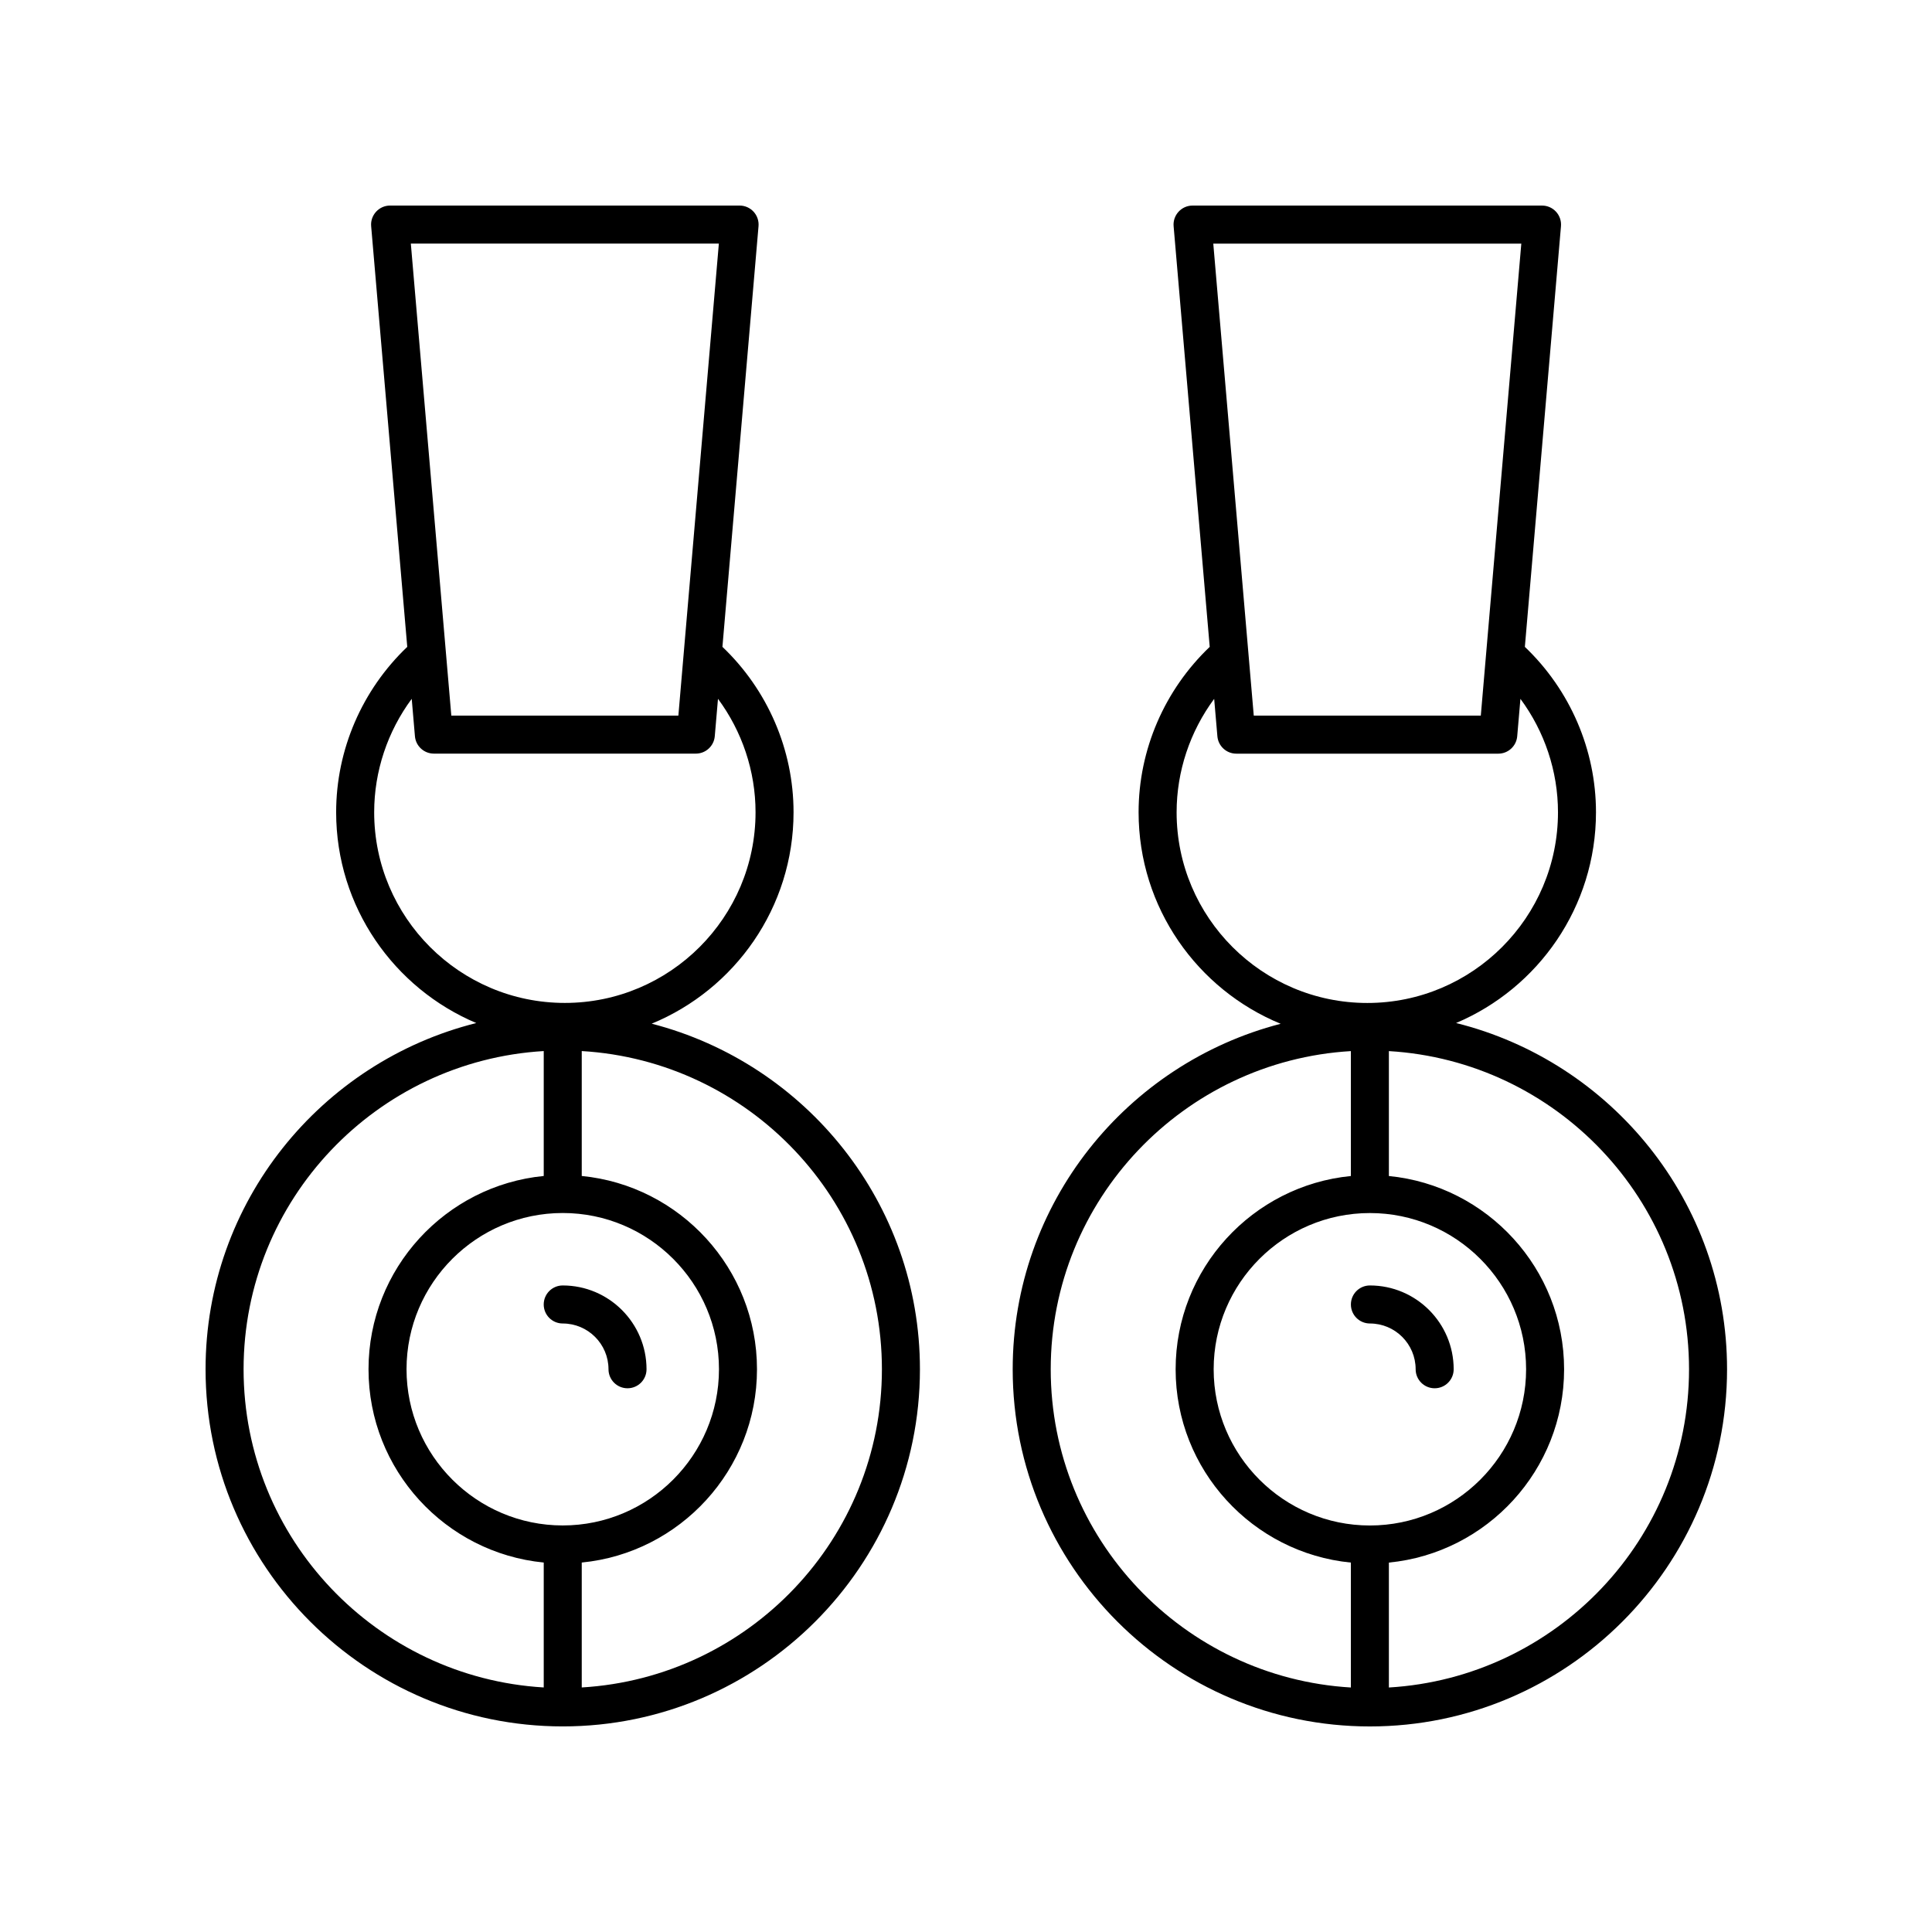
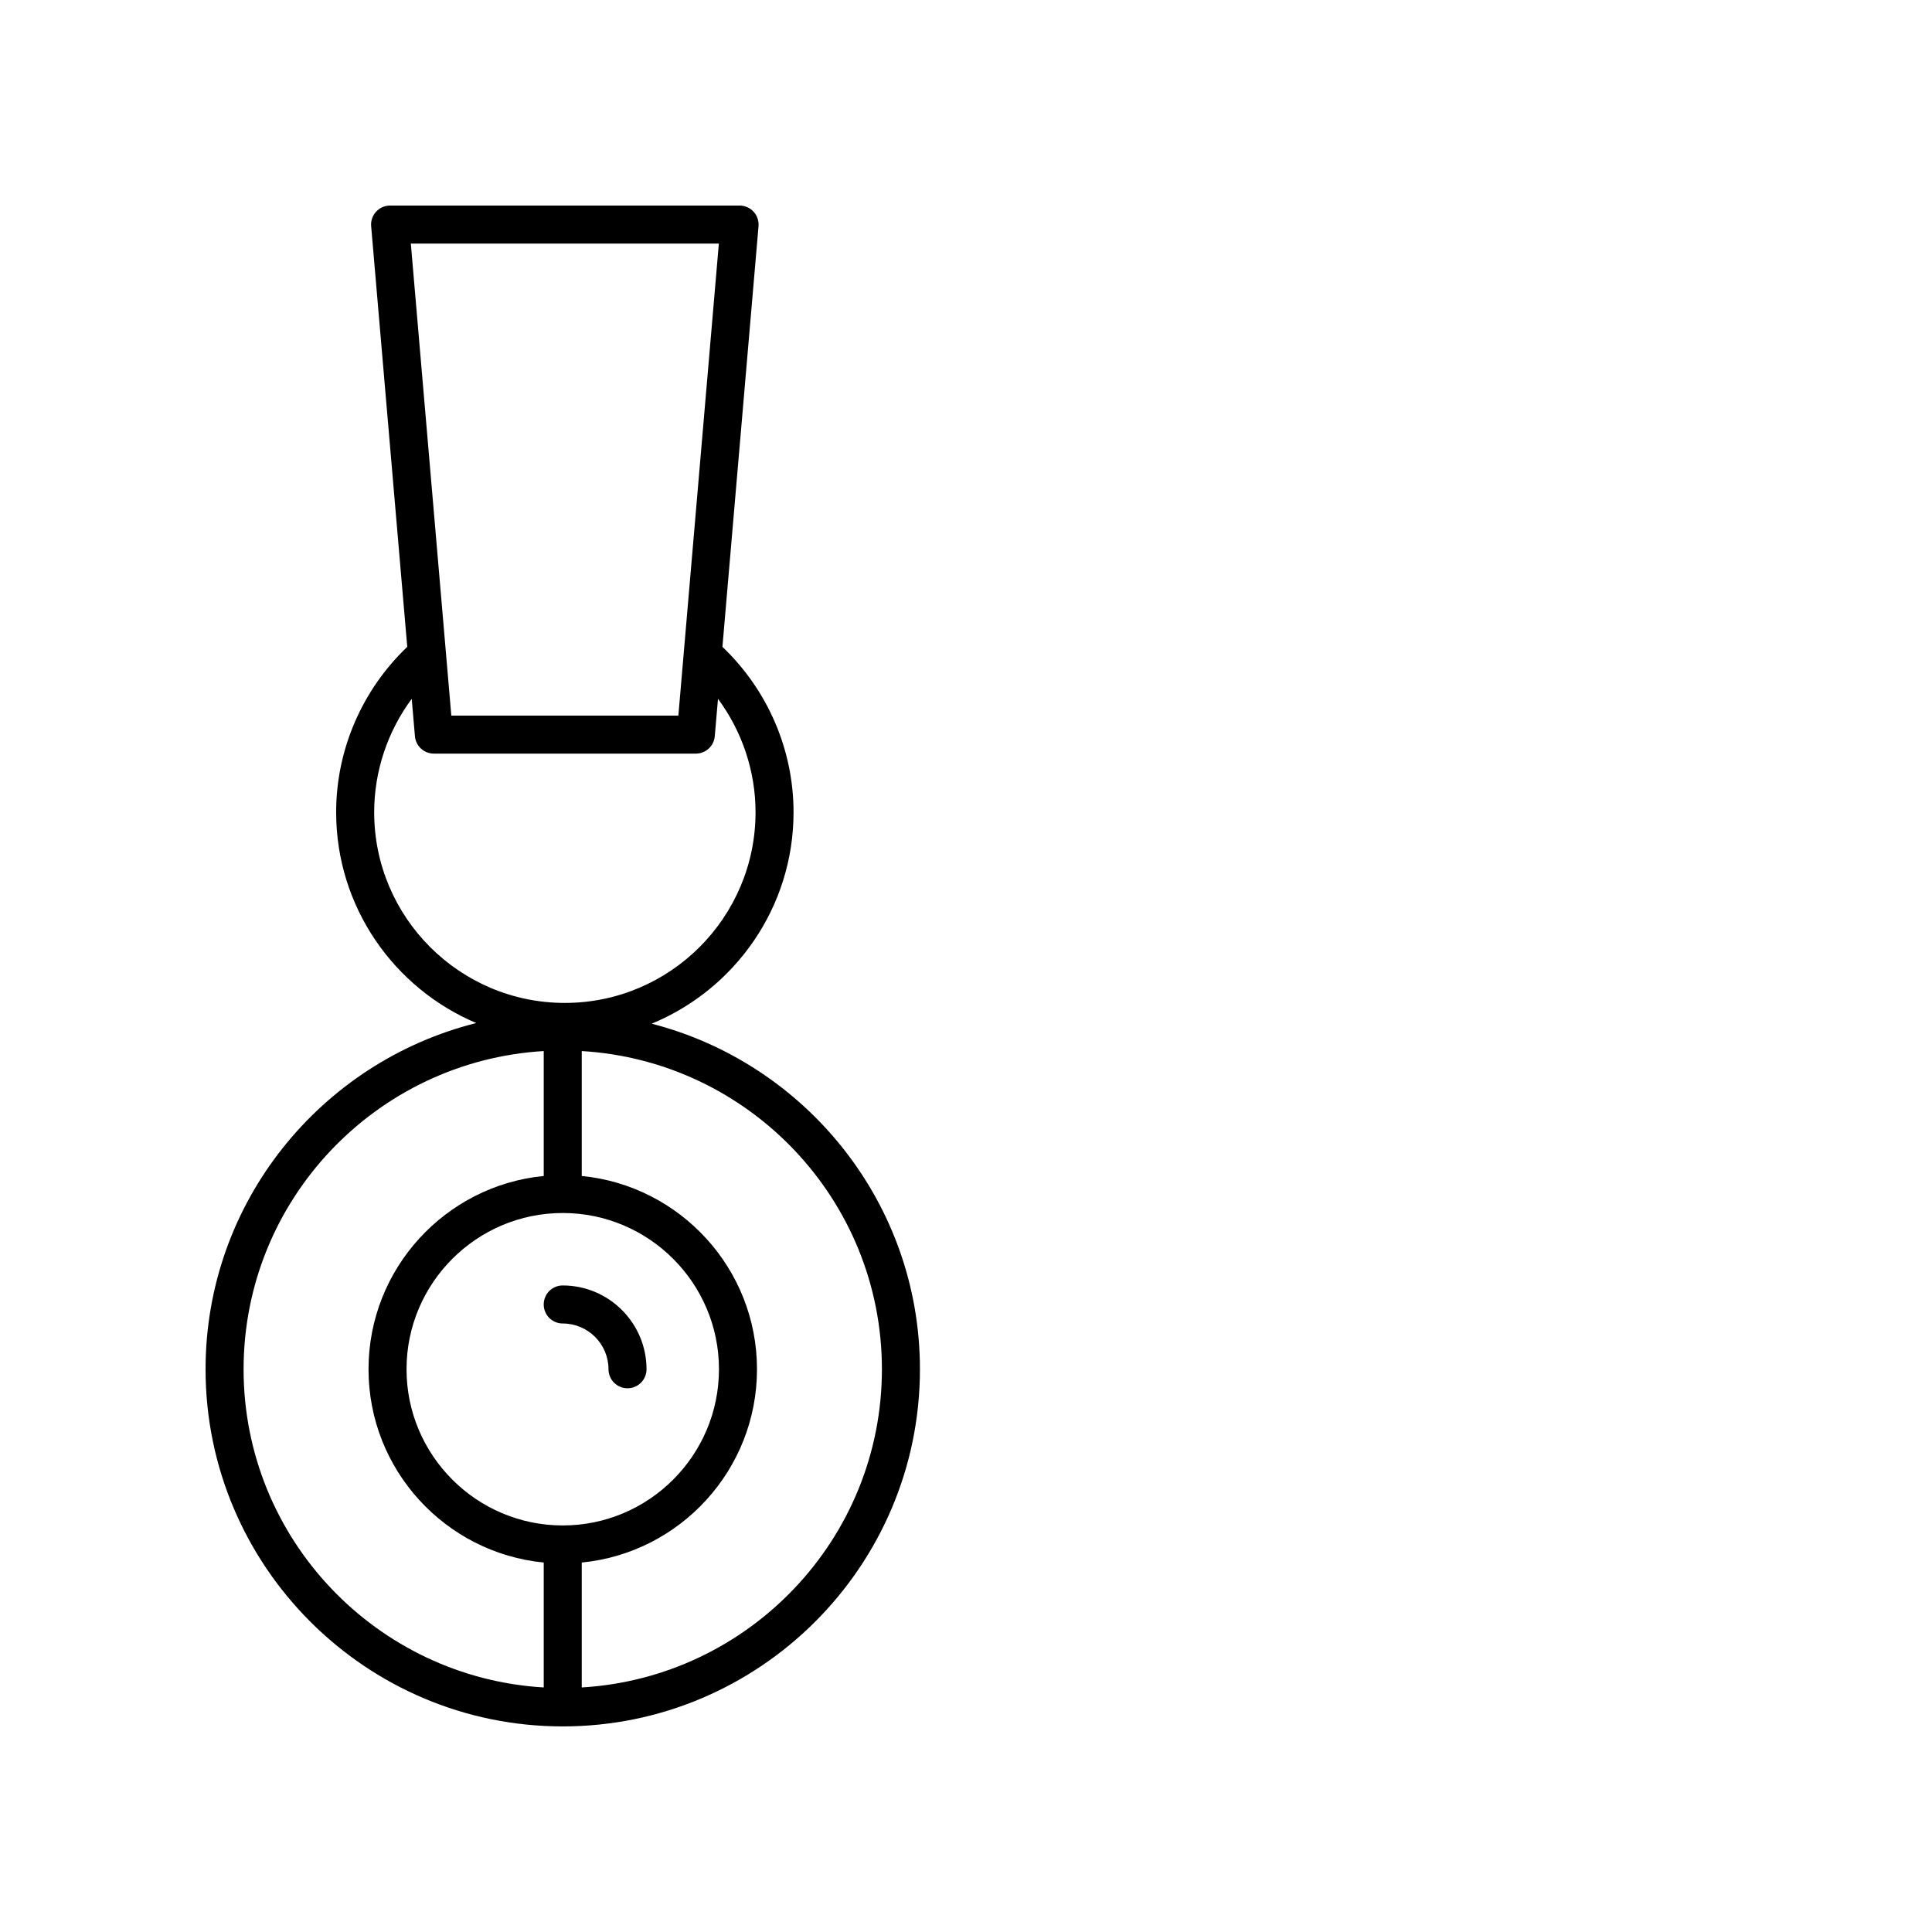
<svg xmlns="http://www.w3.org/2000/svg" fill="#000000" width="800px" height="800px" version="1.1" viewBox="144 144 512 512">
  <g>
    <path d="m316.7 415.29c22.035-9.082 37.598-30.766 37.598-56.039 0-16.578-6.879-32.418-18.848-43.828l9.566-111.48c0.121-1.406-0.355-2.801-1.309-3.836-0.957-1.043-2.301-1.633-3.715-1.633h-92.613c-1.41 0-2.754 0.59-3.711 1.633-0.953 1.039-1.434 2.43-1.309 3.836l9.566 111.48c-11.965 11.414-18.844 27.254-18.844 43.824 0 25.098 15.34 46.68 37.137 55.871-41.137 10.289-71.742 47.457-71.742 91.742 0 52.191 42.461 94.656 94.656 94.656 52.195 0 94.66-42.465 94.66-94.656 0-44.047-30.285-81.055-71.094-91.574zm-23.566 132.97c-22.824 0-41.398-18.574-41.398-41.398 0-22.828 18.574-41.402 41.398-41.402 22.828 0 41.402 18.574 41.402 41.402-0.004 22.828-18.574 41.398-41.402 41.398zm41.371-339.71-10.73 125.09h-60.172l-10.73-125.09zm-91.344 150.71c0-10.895 3.559-21.422 9.949-30.062l0.852 9.914c0.223 2.602 2.402 4.606 5.019 4.606h69.422c2.617 0 4.797-2.004 5.019-4.606l0.852-9.918c6.391 8.637 9.953 19.168 9.953 30.066 0 27.863-22.672 50.527-50.535 50.527-27.867 0-50.531-22.668-50.531-50.527zm-34.609 147.61c0-44.941 35.254-81.699 79.543-84.328v33.105c-26.027 2.543-46.434 24.539-46.434 51.223 0 26.684 20.41 48.676 46.434 51.219v33.105c-44.289-2.629-79.543-39.391-79.543-84.324zm89.617 84.324v-33.105c26.027-2.539 46.441-24.535 46.441-51.219 0-26.684-20.414-48.68-46.441-51.223v-33.105c44.293 2.629 79.547 39.387 79.547 84.328 0 44.934-35.254 81.695-79.547 84.324z" />
    <path d="m293.13 484.66c-2.785 0-5.039 2.254-5.039 5.039s2.254 5.039 5.039 5.039c6.688 0 12.129 5.441 12.129 12.129 0 2.785 2.254 5.039 5.039 5.039 2.785 0 5.039-2.254 5.039-5.039-0.004-12.246-9.969-22.207-22.207-22.207z" />
-     <path d="m529.87 415.11c21.77-9.203 37.082-30.773 37.082-55.852 0-16.574-6.883-32.426-18.848-43.832l9.57-111.48c0.121-1.406-0.355-2.801-1.309-3.836-0.957-1.043-2.297-1.633-3.711-1.633h-92.613c-1.41 0-2.754 0.59-3.711 1.633-0.953 1.039-1.434 2.43-1.309 3.836l9.566 111.48c-11.969 11.414-18.848 27.258-18.848 43.828 0 25.293 15.586 46.992 37.652 56.059-40.77 10.543-71.016 47.531-71.016 91.551 0 52.195 42.465 94.66 94.656 94.66s94.656-42.465 94.656-94.656c0-44.312-30.645-81.5-71.82-91.762zm-22.836 133.16c-22.828 0-41.402-18.574-41.402-41.398 0-22.828 18.574-41.402 41.402-41.402 22.824 0 41.398 18.574 41.398 41.402-0.004 22.828-18.578 41.398-41.398 41.398zm40.129-339.71-10.734 125.09h-60.168l-10.73-125.09zm-91.348 150.71c0-10.898 3.562-21.43 9.953-30.066l0.852 9.918c0.223 2.602 2.402 4.606 5.019 4.606h69.418c2.617 0 4.797-2.004 5.019-4.606l0.852-9.922c6.394 8.637 9.953 19.172 9.953 30.07 0 27.863-22.668 50.527-50.527 50.527-27.867 0-50.539-22.668-50.539-50.527zm-33.363 147.61c0-44.941 35.254-81.699 79.543-84.328v33.105c-26.027 2.543-46.441 24.539-46.441 51.223 0 26.684 20.414 48.676 46.441 51.219v33.105c-44.289-2.629-79.543-39.391-79.543-84.324zm89.617 84.324v-33.105c26.027-2.539 46.434-24.535 46.434-51.219 0-26.684-20.41-48.68-46.434-51.223v-33.105c44.289 2.629 79.543 39.391 79.543 84.328 0 44.934-35.254 81.695-79.543 84.324z" />
-     <path d="m507.04 484.66c-2.785 0-5.039 2.254-5.039 5.039s2.254 5.039 5.039 5.039c6.688 0 12.121 5.441 12.121 12.129 0 2.785 2.254 5.039 5.039 5.039 2.785 0 5.039-2.254 5.039-5.039 0-12.246-9.961-22.207-22.199-22.207z" />
  </g>
</svg>